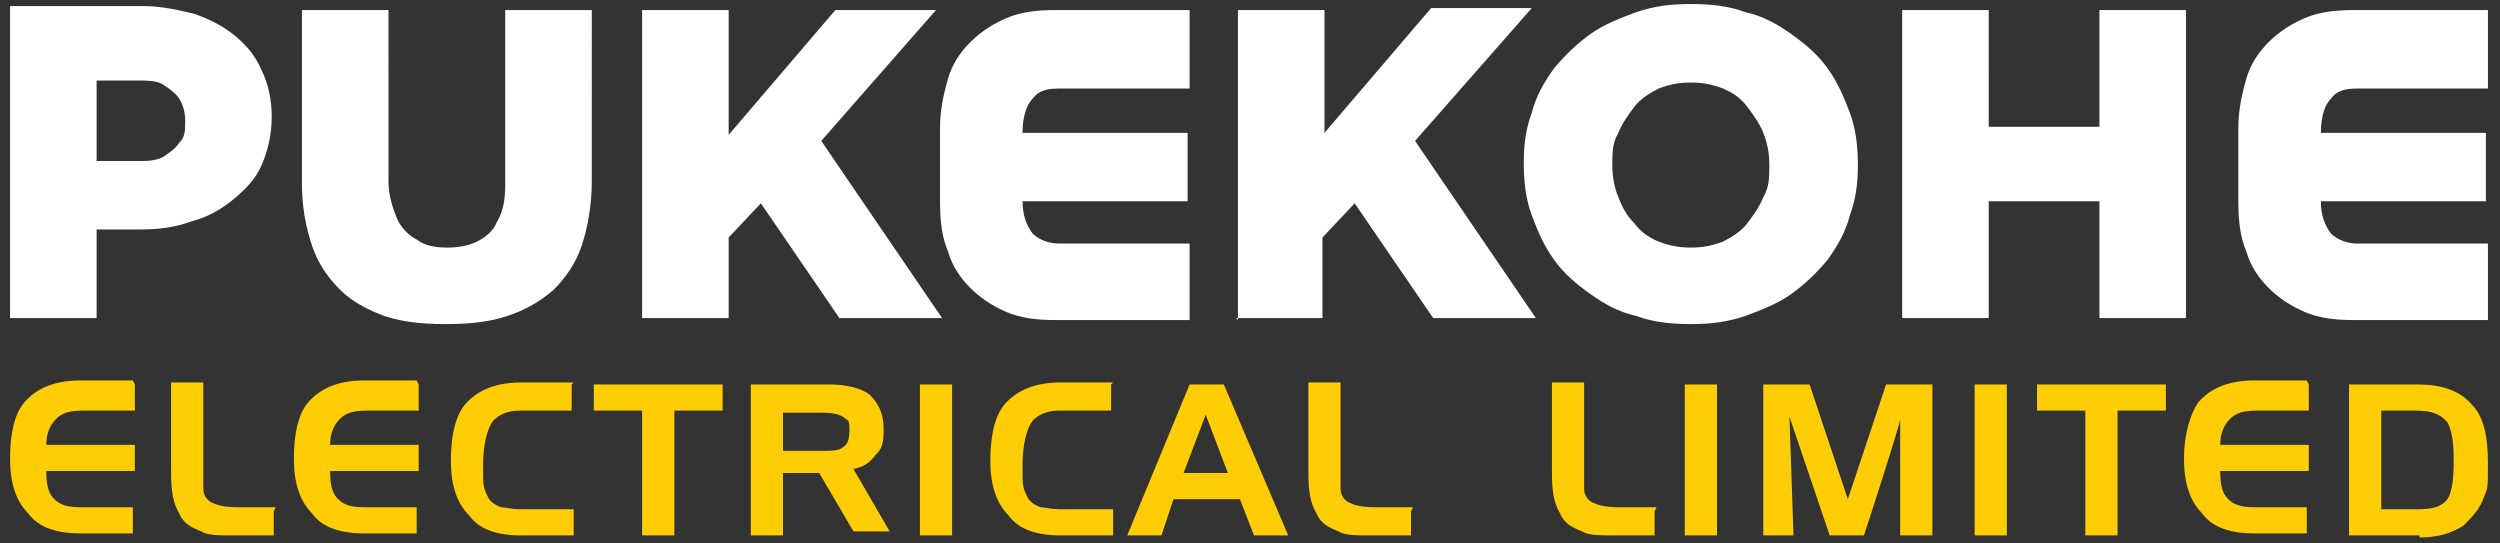
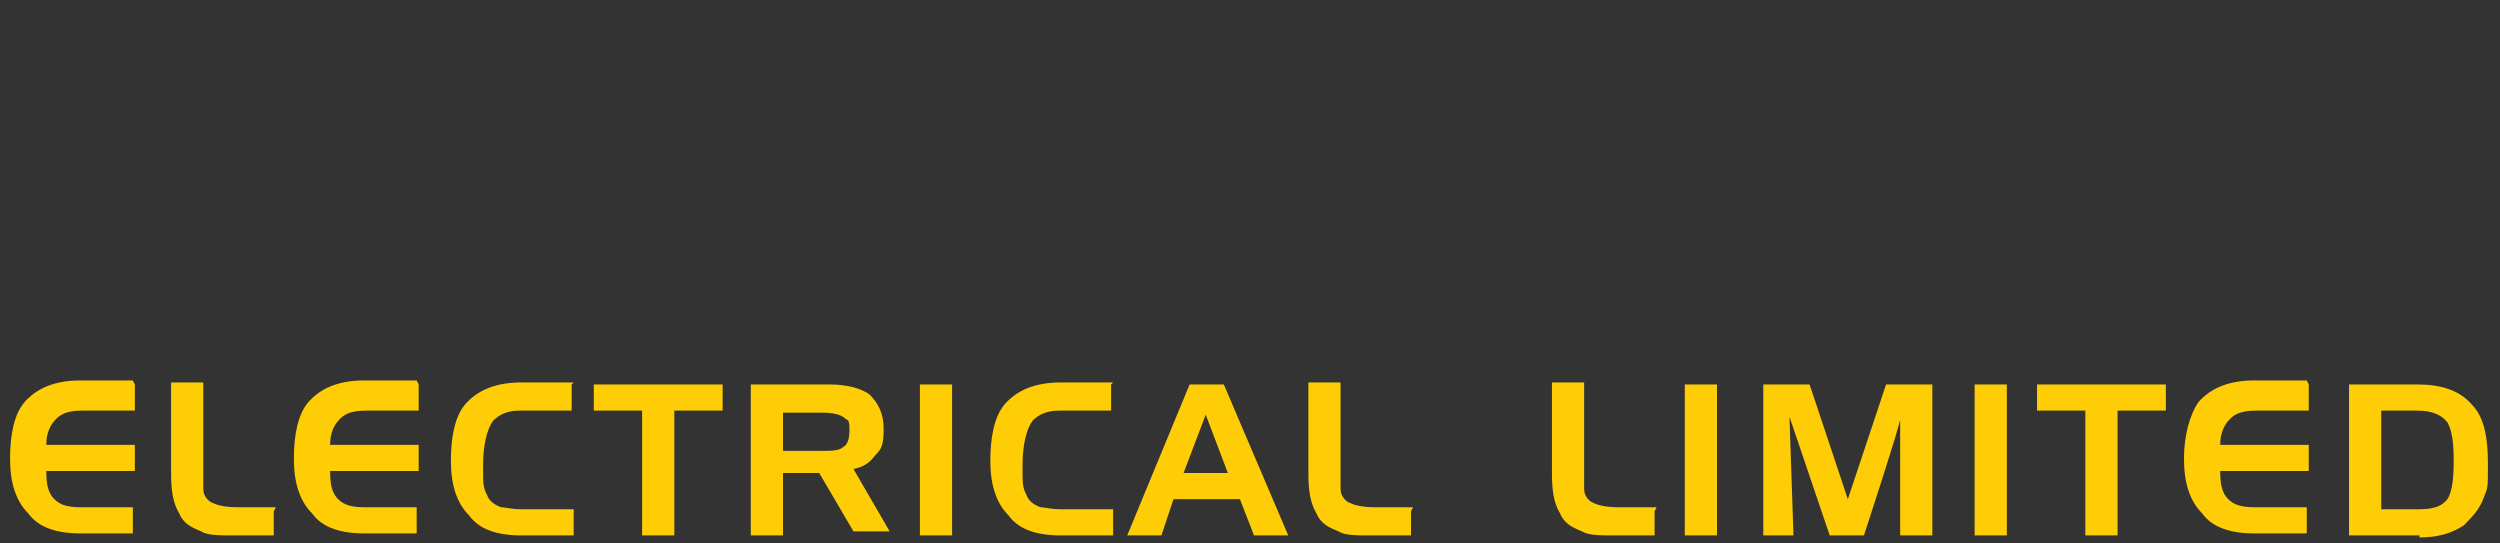
<svg xmlns="http://www.w3.org/2000/svg" version="1.1" viewBox="0 0 124.2 27">
  <rect x="0" y="0" width="124.2" height="27" fill="#333333" stroke="none" />
  <defs>
    <style>
      .cls-1 {
        fill: #fff;
      }

      .cls-2 {
        fill: #ffcd05;
      }
    </style>
  </defs>
  <g>
    <g id="Layer_1">
      <g>
-         <path class="cls-1" d="M.5,15.8h4.3v-4.4h2.1c1,0,1.8-.1,2.6-.4.8-.2,1.5-.6,2.1-1.1.6-.5,1.1-1,1.4-1.7.3-.7.5-1.5.5-2.4h0c0-.9-.2-1.7-.5-2.3-.3-.7-.7-1.2-1.3-1.7-.6-.5-1.2-.8-2-1.1-.8-.2-1.7-.4-2.6-.4H.5v15.4h0ZM116.9.5c-.9,0-1.7.1-2.4.4-.7.3-1.3.7-1.8,1.2-.5.5-.9,1.1-1.1,1.8-.2.7-.4,1.5-.4,2.5v3.6c0,1,.1,1.8.4,2.5.2.7.6,1.3,1.1,1.8.5.5,1.1.9,1.8,1.2.7.3,1.5.4,2.4.4h6.7v-3.8h-6.5c-.5,0-1-.2-1.3-.5-.3-.4-.5-.9-.5-1.6h0c0,0,8.2,0,8.2,0v-3.4h-8.2c0-.8.2-1.4.5-1.7.3-.4.7-.5,1.3-.5h6.5V.5h-6.7ZM52.4.5c-.9,0-1.7.1-2.4.4-.7.3-1.3.7-1.8,1.2-.5.5-.9,1.1-1.1,1.8-.2.7-.4,1.5-.4,2.5v3.6c0,1,.1,1.8.4,2.5.2.7.6,1.3,1.1,1.8.5.5,1.1.9,1.8,1.2.7.3,1.5.4,2.4.4h6.7v-3.8h-6.5c-.5,0-1-.2-1.3-.5-.3-.4-.5-.9-.5-1.6h0c0,0,8.2,0,8.2,0v-3.4h-8.2c0-.8.2-1.4.5-1.7.3-.4.7-.5,1.3-.5h6.5V.5h-6.7ZM94.5,15.8h4.3v-5.8h5.5v5.8h4.3V.5h-4.3v5.8h-5.5V.5h-4.3v15.4h0ZM84,16.1c1,0,1.8-.1,2.7-.4.8-.3,1.6-.6,2.3-1.1.7-.5,1.3-1.1,1.8-1.7.5-.7.9-1.4,1.1-2.2.3-.8.4-1.6.4-2.5h0c0-.9-.1-1.8-.4-2.6-.3-.8-.6-1.5-1.1-2.2-.5-.7-1.1-1.2-1.8-1.7-.7-.5-1.4-.9-2.3-1.1-.8-.3-1.7-.4-2.7-.4-1,0-1.8.1-2.7.4-.8.3-1.6.6-2.3,1.1-.7.5-1.3,1.1-1.8,1.7-.5.7-.9,1.4-1.1,2.2-.3.8-.4,1.6-.4,2.5h0c0,.9.1,1.8.4,2.6.3.8.6,1.5,1.1,2.2.5.7,1.1,1.2,1.8,1.7.7.5,1.4.9,2.3,1.1.8.3,1.7.4,2.7.4h0ZM84,12.3c-.6,0-1.1-.1-1.6-.3-.5-.2-.9-.5-1.2-.9-.4-.4-.6-.8-.8-1.3-.2-.5-.3-1-.3-1.6h0c0-.6,0-1.1.3-1.6.2-.5.5-.9.8-1.3.3-.4.8-.7,1.2-.9.5-.2,1-.3,1.6-.3.6,0,1.1.1,1.6.3s.9.5,1.2.9c.3.4.6.8.8,1.3.2.5.3,1,.3,1.6h0c0,.6,0,1.1-.3,1.6-.2.5-.5.9-.8,1.3-.3.4-.8.7-1.2.9-.5.2-1,.3-1.6.3h0ZM61.4,15.8h4.3v-4l1.6-1.7,3.9,5.7h5.1l-6-8.8,5.8-6.6h-5l-5.3,6.2V.5h-4.3v15.4h0ZM31.9,15.8h4.3v-4l1.6-1.7,3.9,5.7h5.1l-6-8.8L46.5.5h-5l-5.3,6.2V.5h-4.3v15.4h0ZM22.2,16.1c1.1,0,2.1-.1,3-.4.9-.3,1.6-.7,2.3-1.3.6-.6,1.1-1.3,1.4-2.2.3-.9.5-2,.5-3.2V.5h-4.3v8.7c0,.7-.1,1.3-.4,1.8-.2.5-.6.8-1,1-.4.2-.9.3-1.5.3s-1.1-.1-1.5-.4c-.4-.2-.8-.6-1-1.1-.2-.5-.4-1.1-.4-1.8V.5h-4.3v8.6c0,1.2.2,2.2.5,3.1.3.9.8,1.6,1.4,2.2.6.6,1.4,1,2.2,1.3.9.3,1.9.4,3,.4h0ZM4.8,8.1v-4.1h2c.5,0,1,0,1.3.2s.6.4.8.7c.2.3.3.7.3,1.1h0c0,.5,0,.8-.3,1.1-.2.3-.5.5-.8.7-.4.2-.8.2-1.3.2h-2Z" />
        <path class="cls-2" d="M6.7,19.1v1.3h-2.6c-.6,0-1,.1-1.3.4-.3.3-.5.7-.5,1.3h4.4v1.3H2.3c0,.7.1,1.1.4,1.4.3.3.7.4,1.3.4h2.6v1.3h-2.6c-1.2,0-2.1-.3-2.6-1-.6-.6-.9-1.5-.9-2.7s.2-2.2.7-2.8c.6-.7,1.5-1.1,2.8-1.1h2.6ZM13.6,25.4v1.2h-2c-.7,0-1.3,0-1.6-.2-.5-.2-.9-.4-1.1-.9-.3-.5-.4-1.1-.4-2v-4.5h1.6v4.1c0,.6,0,1,0,1.2,0,.3.2.6.5.7.2.1.6.2,1.2.2h1.9ZM20.8,19.1v1.3h-2.6c-.6,0-1,.1-1.3.4-.3.3-.5.7-.5,1.3h4.4v1.3h-4.4c0,.7.1,1.1.4,1.4.3.3.7.4,1.3.4h2.6v1.3h-2.6c-1.2,0-2.1-.3-2.6-1-.6-.6-.9-1.5-.9-2.7s.2-2.2.7-2.8c.6-.7,1.5-1.1,2.8-1.1h2.6ZM28.4,19.1v1.3h-2.6c-.6,0-1,.2-1.3.5-.3.4-.5,1.2-.5,2.2s0,1.1.2,1.5c.1.3.4.5.7.6.2,0,.5.1,1,.1h2.6v1.3h-2.6c-1.2,0-2.1-.3-2.6-1-.6-.6-.9-1.5-.9-2.7s.2-2.2.7-2.8c.6-.7,1.5-1.1,2.8-1.1h2.6ZM33.5,26.6h-1.6v-6.2h-2.4v-1.3h6.4v1.3h-2.4v6.2h0ZM38.9,26.6h-1.6v-7.5h3.9c.9,0,1.6.2,2,.5.4.4.7.9.7,1.7s-.1,1-.4,1.3c-.3.4-.6.6-1.1.7l1.8,3.1h-1.8l-1.7-2.9h-1.8v2.9h0ZM40.8,20.5h-1.9v1.9h1.9c.5,0,.9,0,1.1-.2.2-.1.3-.4.3-.8s0-.5-.2-.6c-.2-.2-.6-.3-1.2-.3h0ZM45.7,19.1h1.6v7.5h-1.6v-7.5h0ZM55.2,19.1v1.3h-2.6c-.6,0-1,.2-1.3.5-.3.4-.5,1.2-.5,2.2s0,1.1.2,1.5c.1.3.4.5.7.6.2,0,.5.1,1,.1h2.6v1.3h-2.6c-1.2,0-2.1-.3-2.6-1-.6-.6-.9-1.5-.9-2.7s.2-2.2.7-2.8c.6-.7,1.5-1.1,2.8-1.1h2.6ZM57.7,26.6h-1.7l3.1-7.5h1.7l3.2,7.5h-1.7l-.7-1.8h-3.3l-.6,1.8h0ZM58.8,23.5h2.2l-1.1-2.9-1.1,2.9h0ZM70.1,25.4v1.2h-2c-.7,0-1.3,0-1.6-.2-.5-.2-.9-.4-1.1-.9-.3-.5-.4-1.1-.4-2v-4.5h1.6v4.1c0,.6,0,1,0,1.2,0,.3.2.6.5.7.2.1.6.2,1.2.2h1.9ZM82.2,25.4v1.2h-2c-.7,0-1.3,0-1.6-.2-.5-.2-.9-.4-1.1-.9-.3-.5-.4-1.1-.4-2v-4.5h1.6v4.1c0,.6,0,1,0,1.2,0,.3.2.6.5.7.2.1.6.2,1.2.2h1.9ZM83.7,19.1h1.6v7.5h-1.6v-7.5h0ZM89.2,26.6h-1.6v-7.5h2.3l1.9,5.7,1.9-5.7h2.3v7.5h-1.6v-5.8c.1,0-1.8,5.8-1.8,5.8h-1.7l-2-5.9.2,5.9h0ZM98.1,19.1h1.6v7.5h-1.6v-7.5h0ZM105.2,26.6h-1.6v-6.2h-2.4v-1.3h6.4v1.3h-2.4v6.2h0ZM114.7,19.1v1.3h-2.6c-.6,0-1,.1-1.3.4-.3.3-.5.7-.5,1.3h4.4v1.3h-4.4c0,.7.1,1.1.4,1.4.3.3.7.4,1.3.4h2.6v1.3h-2.6c-1.2,0-2.1-.3-2.6-1-.6-.6-.9-1.5-.9-2.7s.3-2.2.7-2.8c.6-.7,1.5-1.1,2.8-1.1h2.6ZM120.2,26.6h-3.5v-7.5h3.4c1.2,0,2.1.3,2.7,1,.6.6.8,1.6.8,2.9s0,1.2-.2,1.7c-.2.6-.6,1-1,1.4-.6.4-1.3.6-2.2.6h0ZM120.1,20.4h-1.8v4.9h1.8c.7,0,1.1-.1,1.4-.4.3-.3.4-1,.4-2s-.1-1.5-.3-1.9c-.3-.4-.8-.6-1.5-.6h0Z" />
      </g>
    </g>
  </g>
</svg>